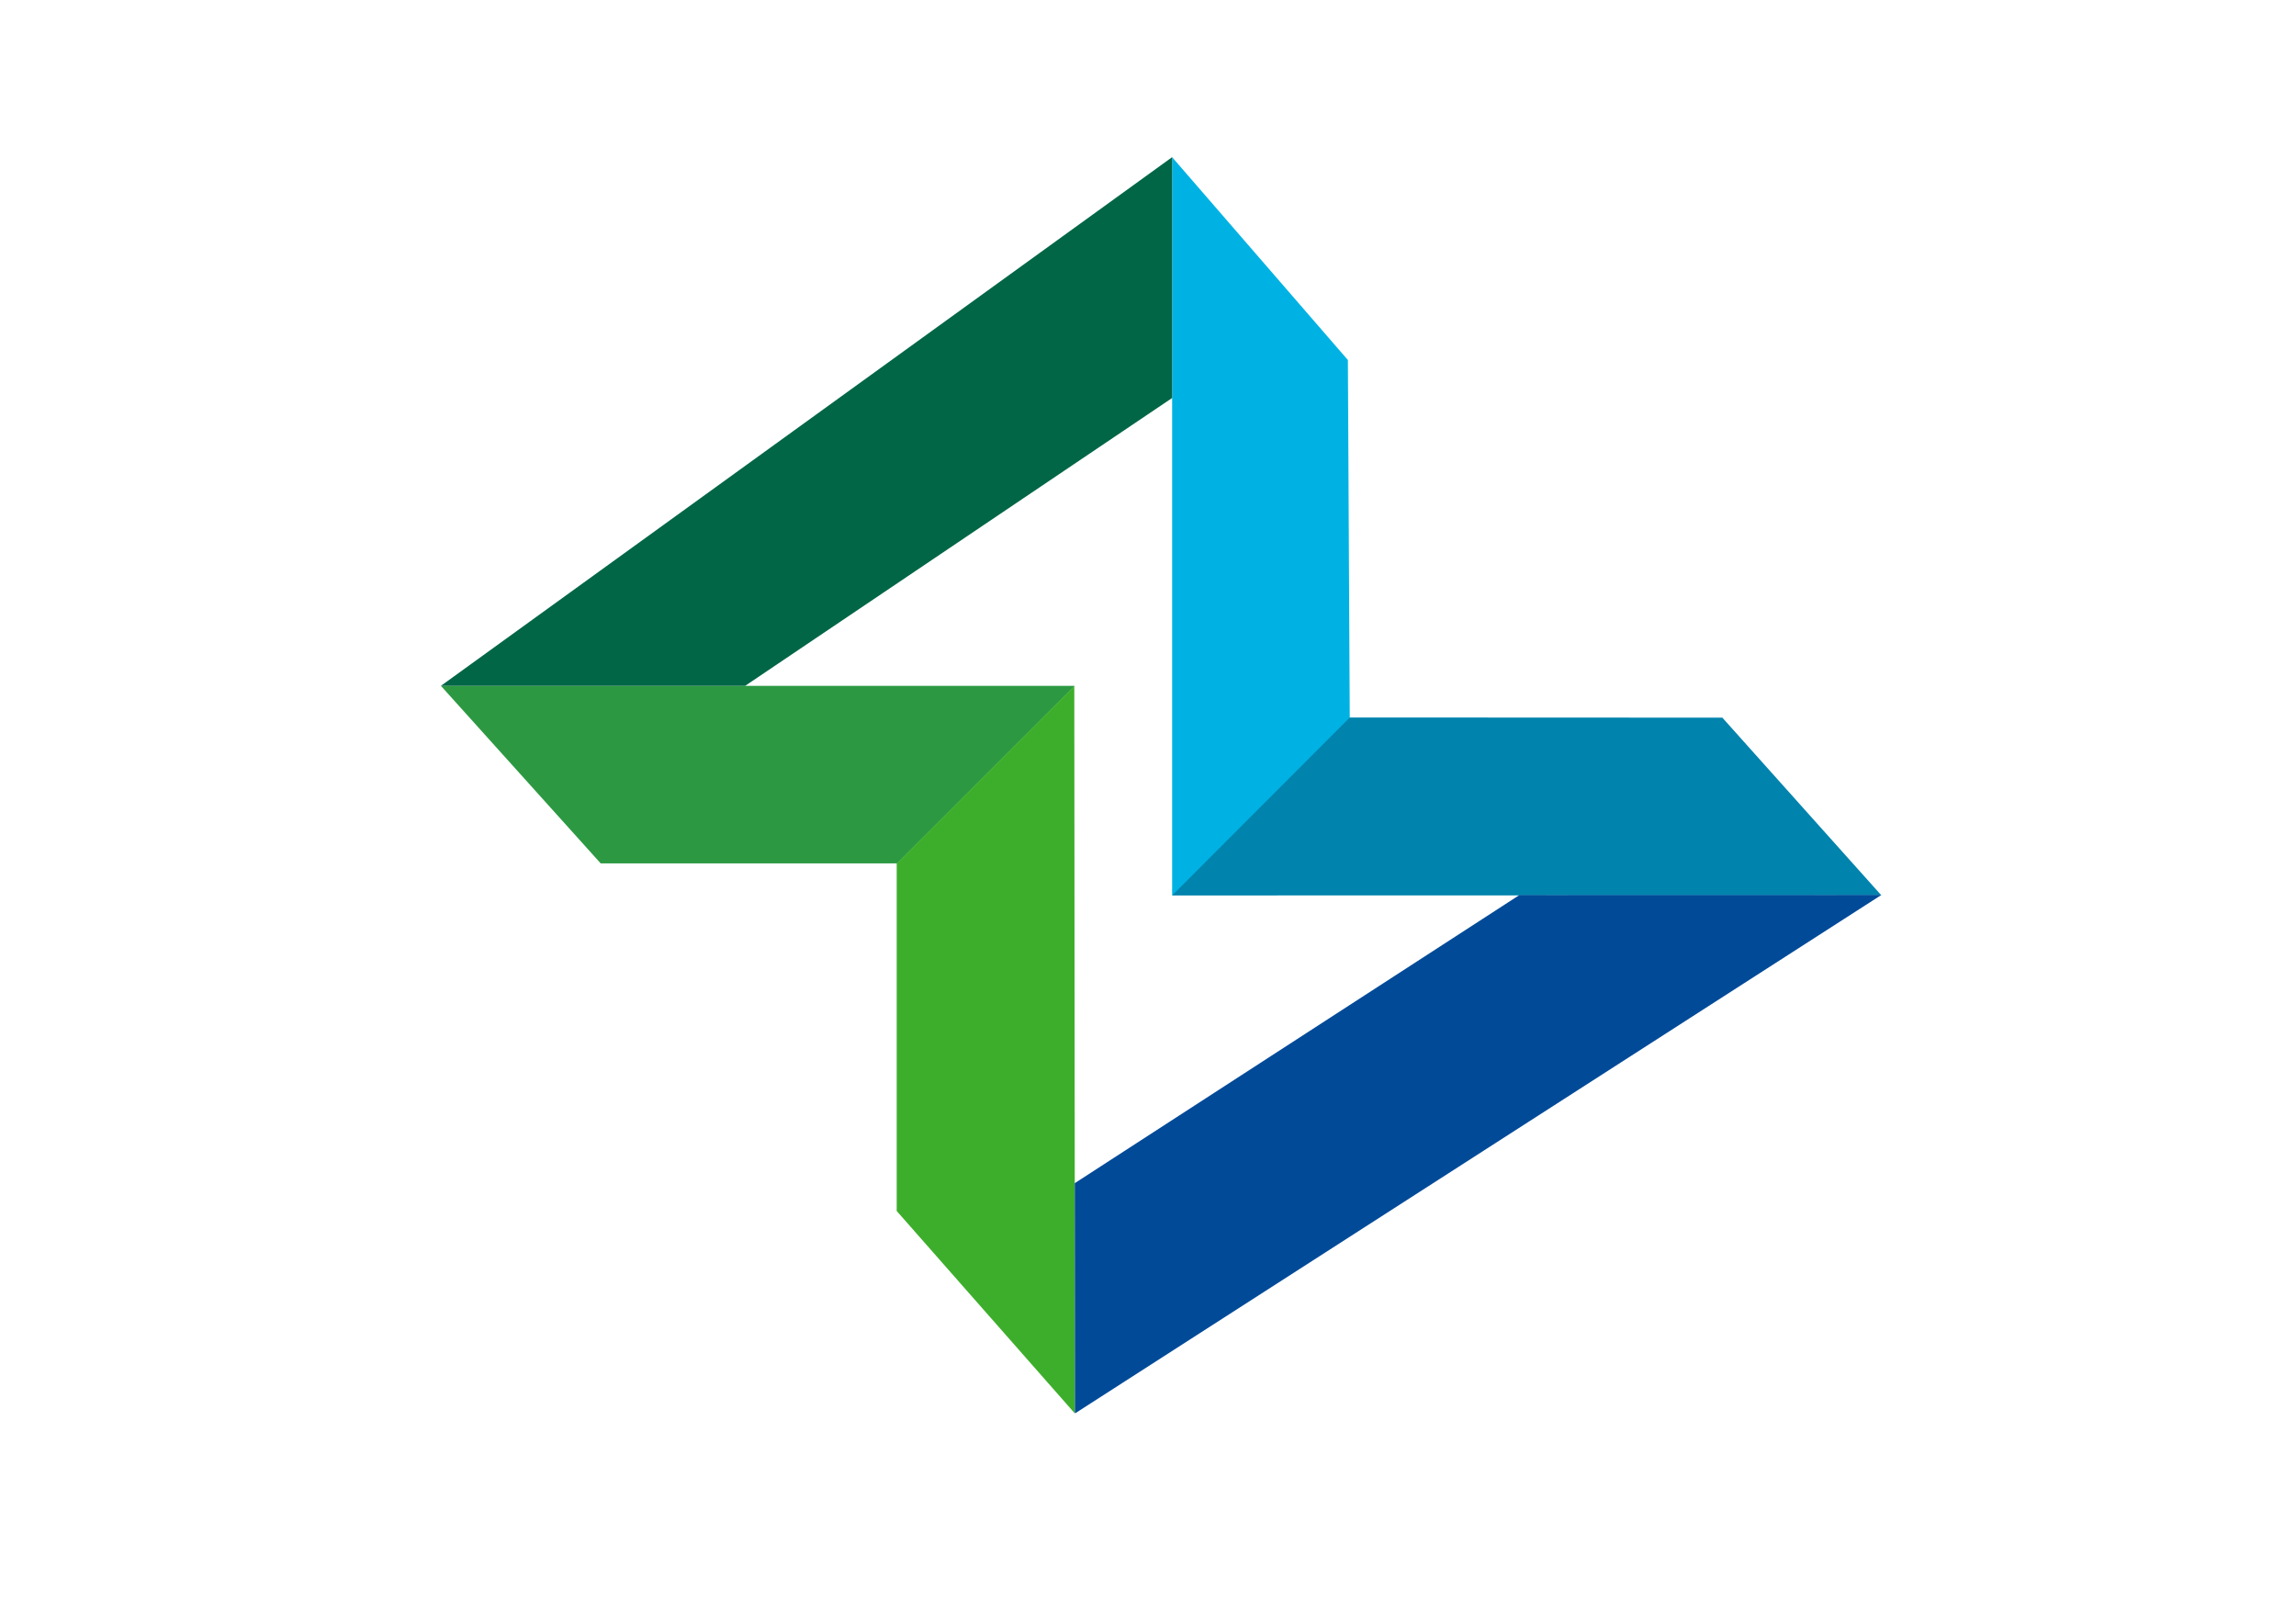
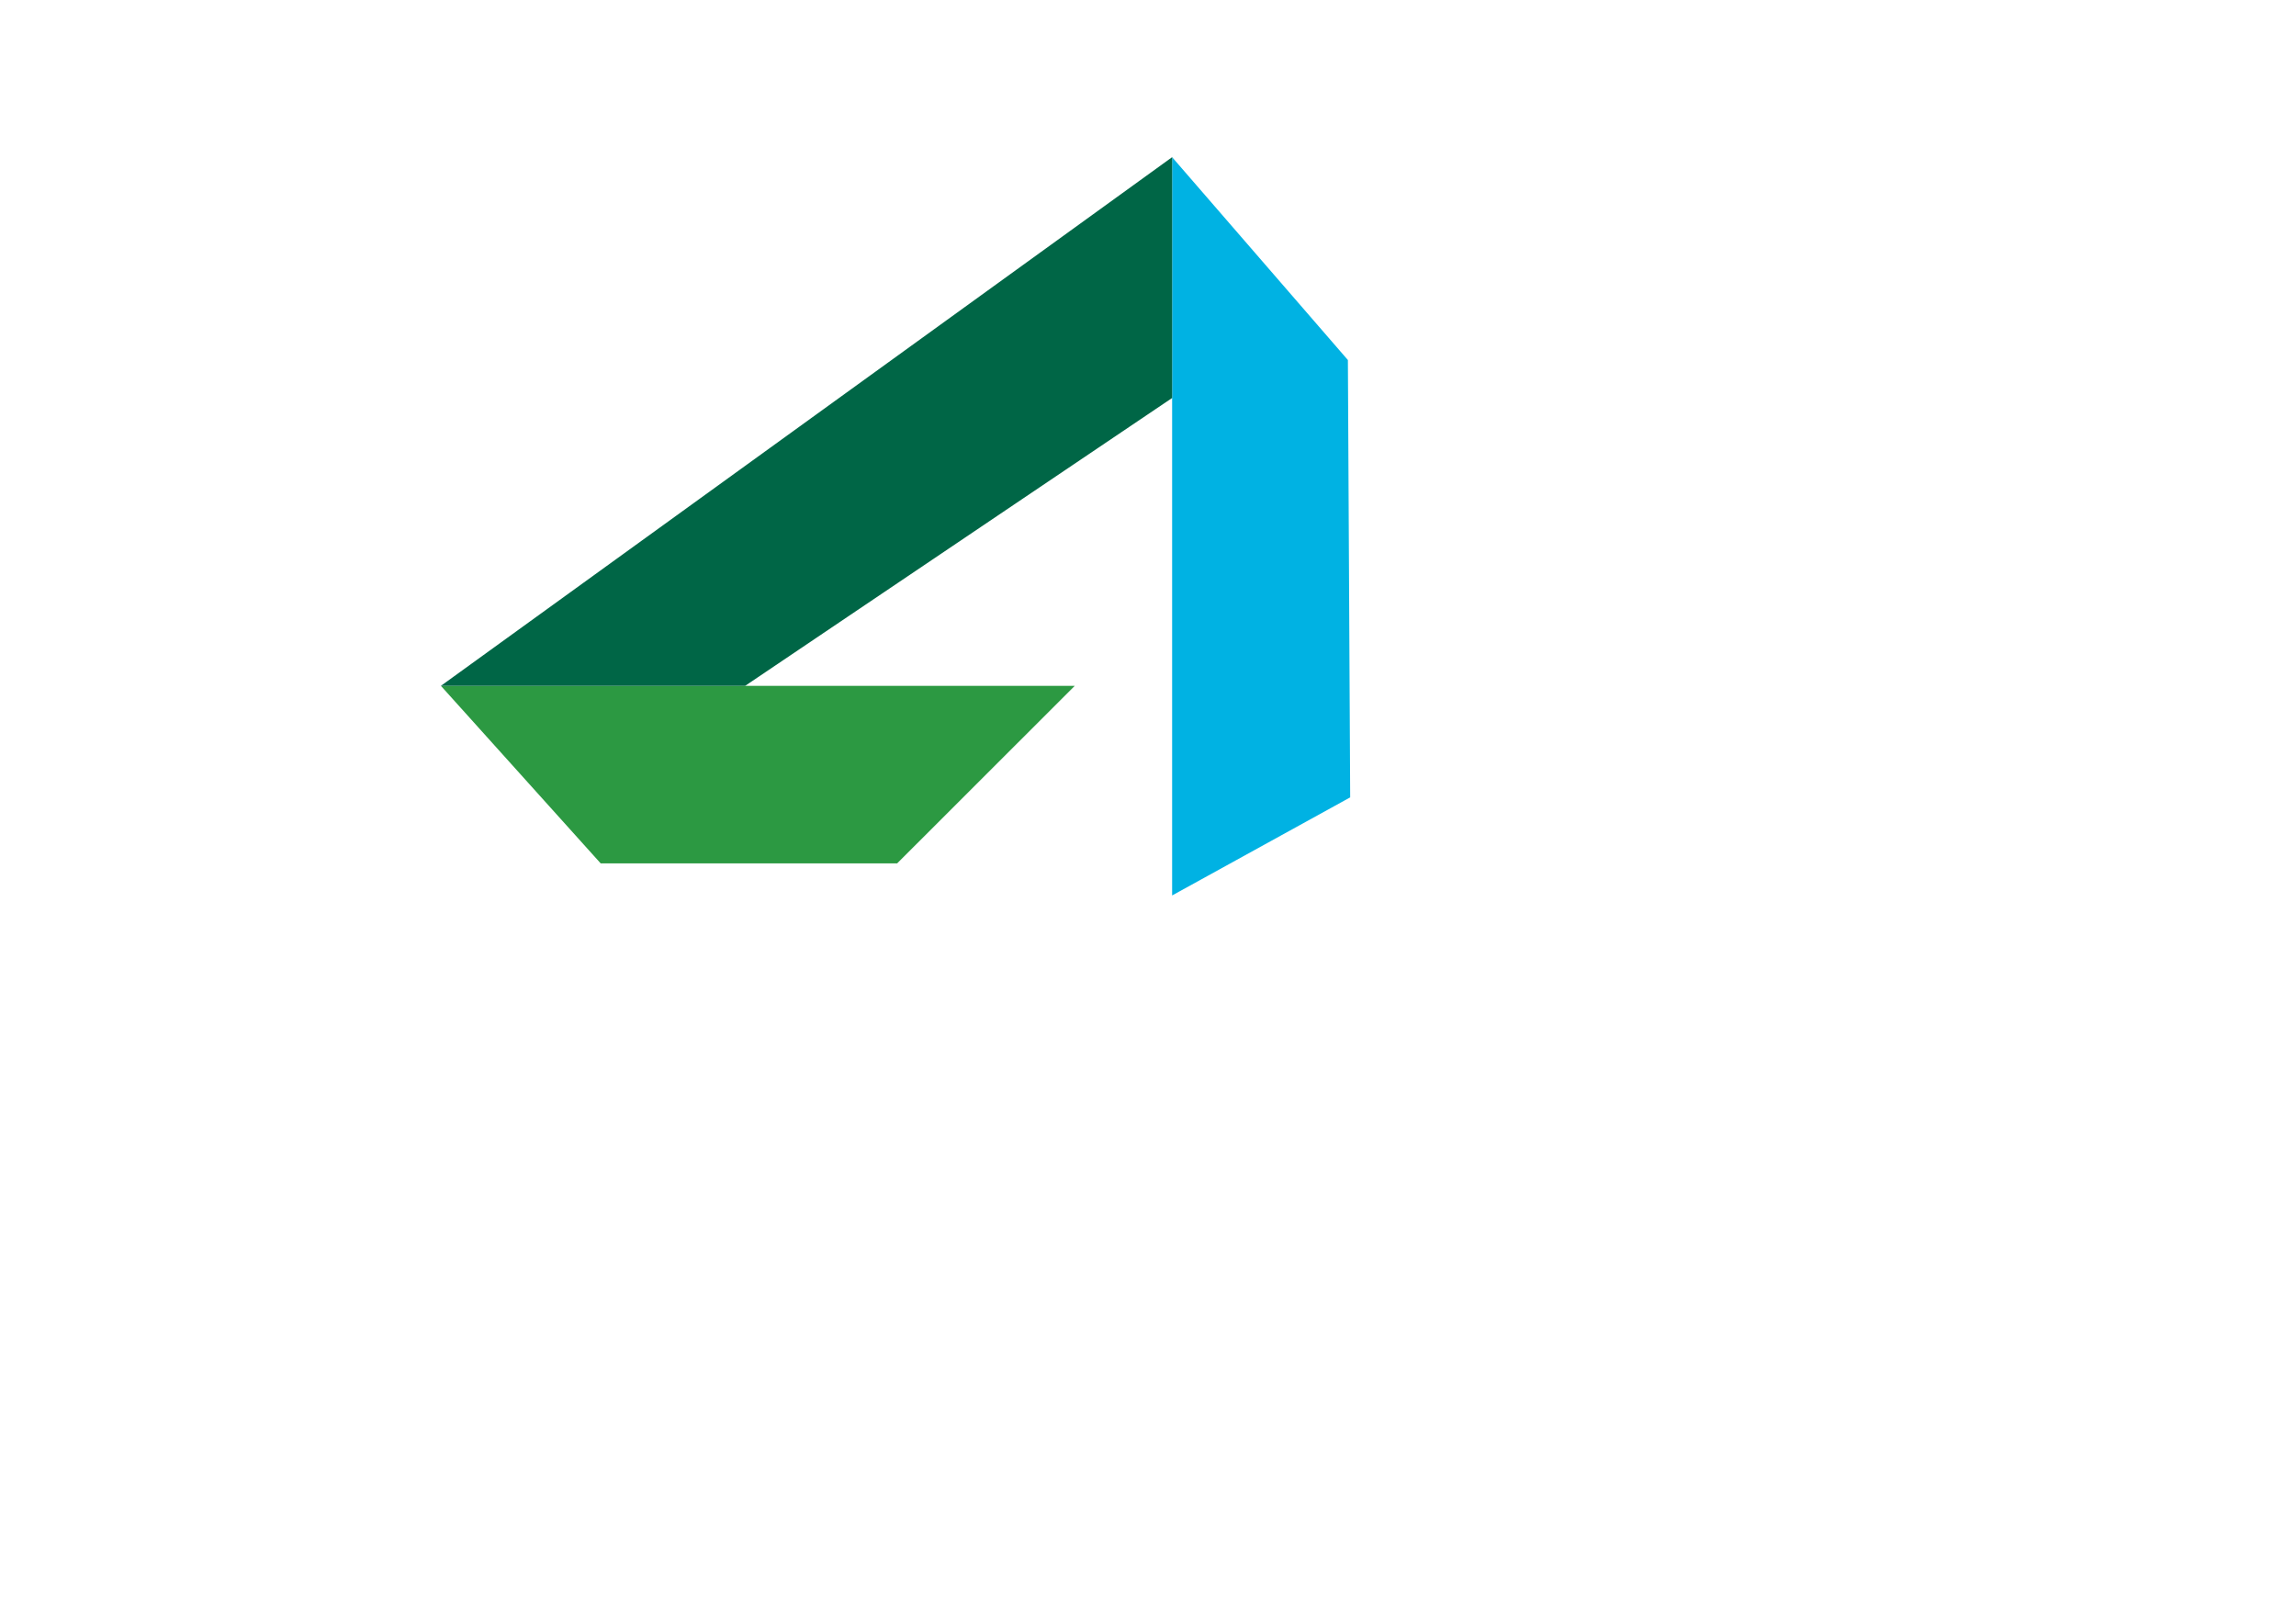
<svg xmlns="http://www.w3.org/2000/svg" version="1.1" id="Layer_1" x="0px" y="0px" viewBox="0 0 841.89 595.28" style="enable-background:new 0 0 841.89 595.28;" xml:space="preserve">
  <style type="text/css">
	.st0{fill:#00B2E3;}
	.st1{fill:#0083AD;}
	.st2{fill:#2C9942;}
	.st3{fill:#3DAE2B;}
	.st4{fill:#004A98;}
	.st5{fill:#006646;}
</style>
  <g>
    <polygon class="st0" points="494.24,131.99 495.08,292.33 429.79,328.29 429.79,57.62  " />
-     <polygon class="st1" points="429.79,328.29 494.93,263.04 631.54,263.1 689.84,328.23  " />
    <polygon class="st2" points="394.08,251.45 394.08,251.44 161.67,251.44 220.26,316.53 328.96,316.53  " />
-     <polygon class="st3" points="394.16,518.23 393.92,251.49 328.8,316.58 328.8,443.97  " />
-     <polygon class="st4" points="557.11,328.15 394.09,433.77 394.16,517.89 394.33,518.08 689.84,328.12  " />
    <g>
      <polygon class="st5" points="429.8,57.62 429.79,57.62 429.79,57.62   " />
      <polygon class="st5" points="429.79,145.91 429.79,57.62 161.67,251.44 161.72,251.49 161.67,251.44 273.23,251.44   " />
    </g>
  </g>
</svg>